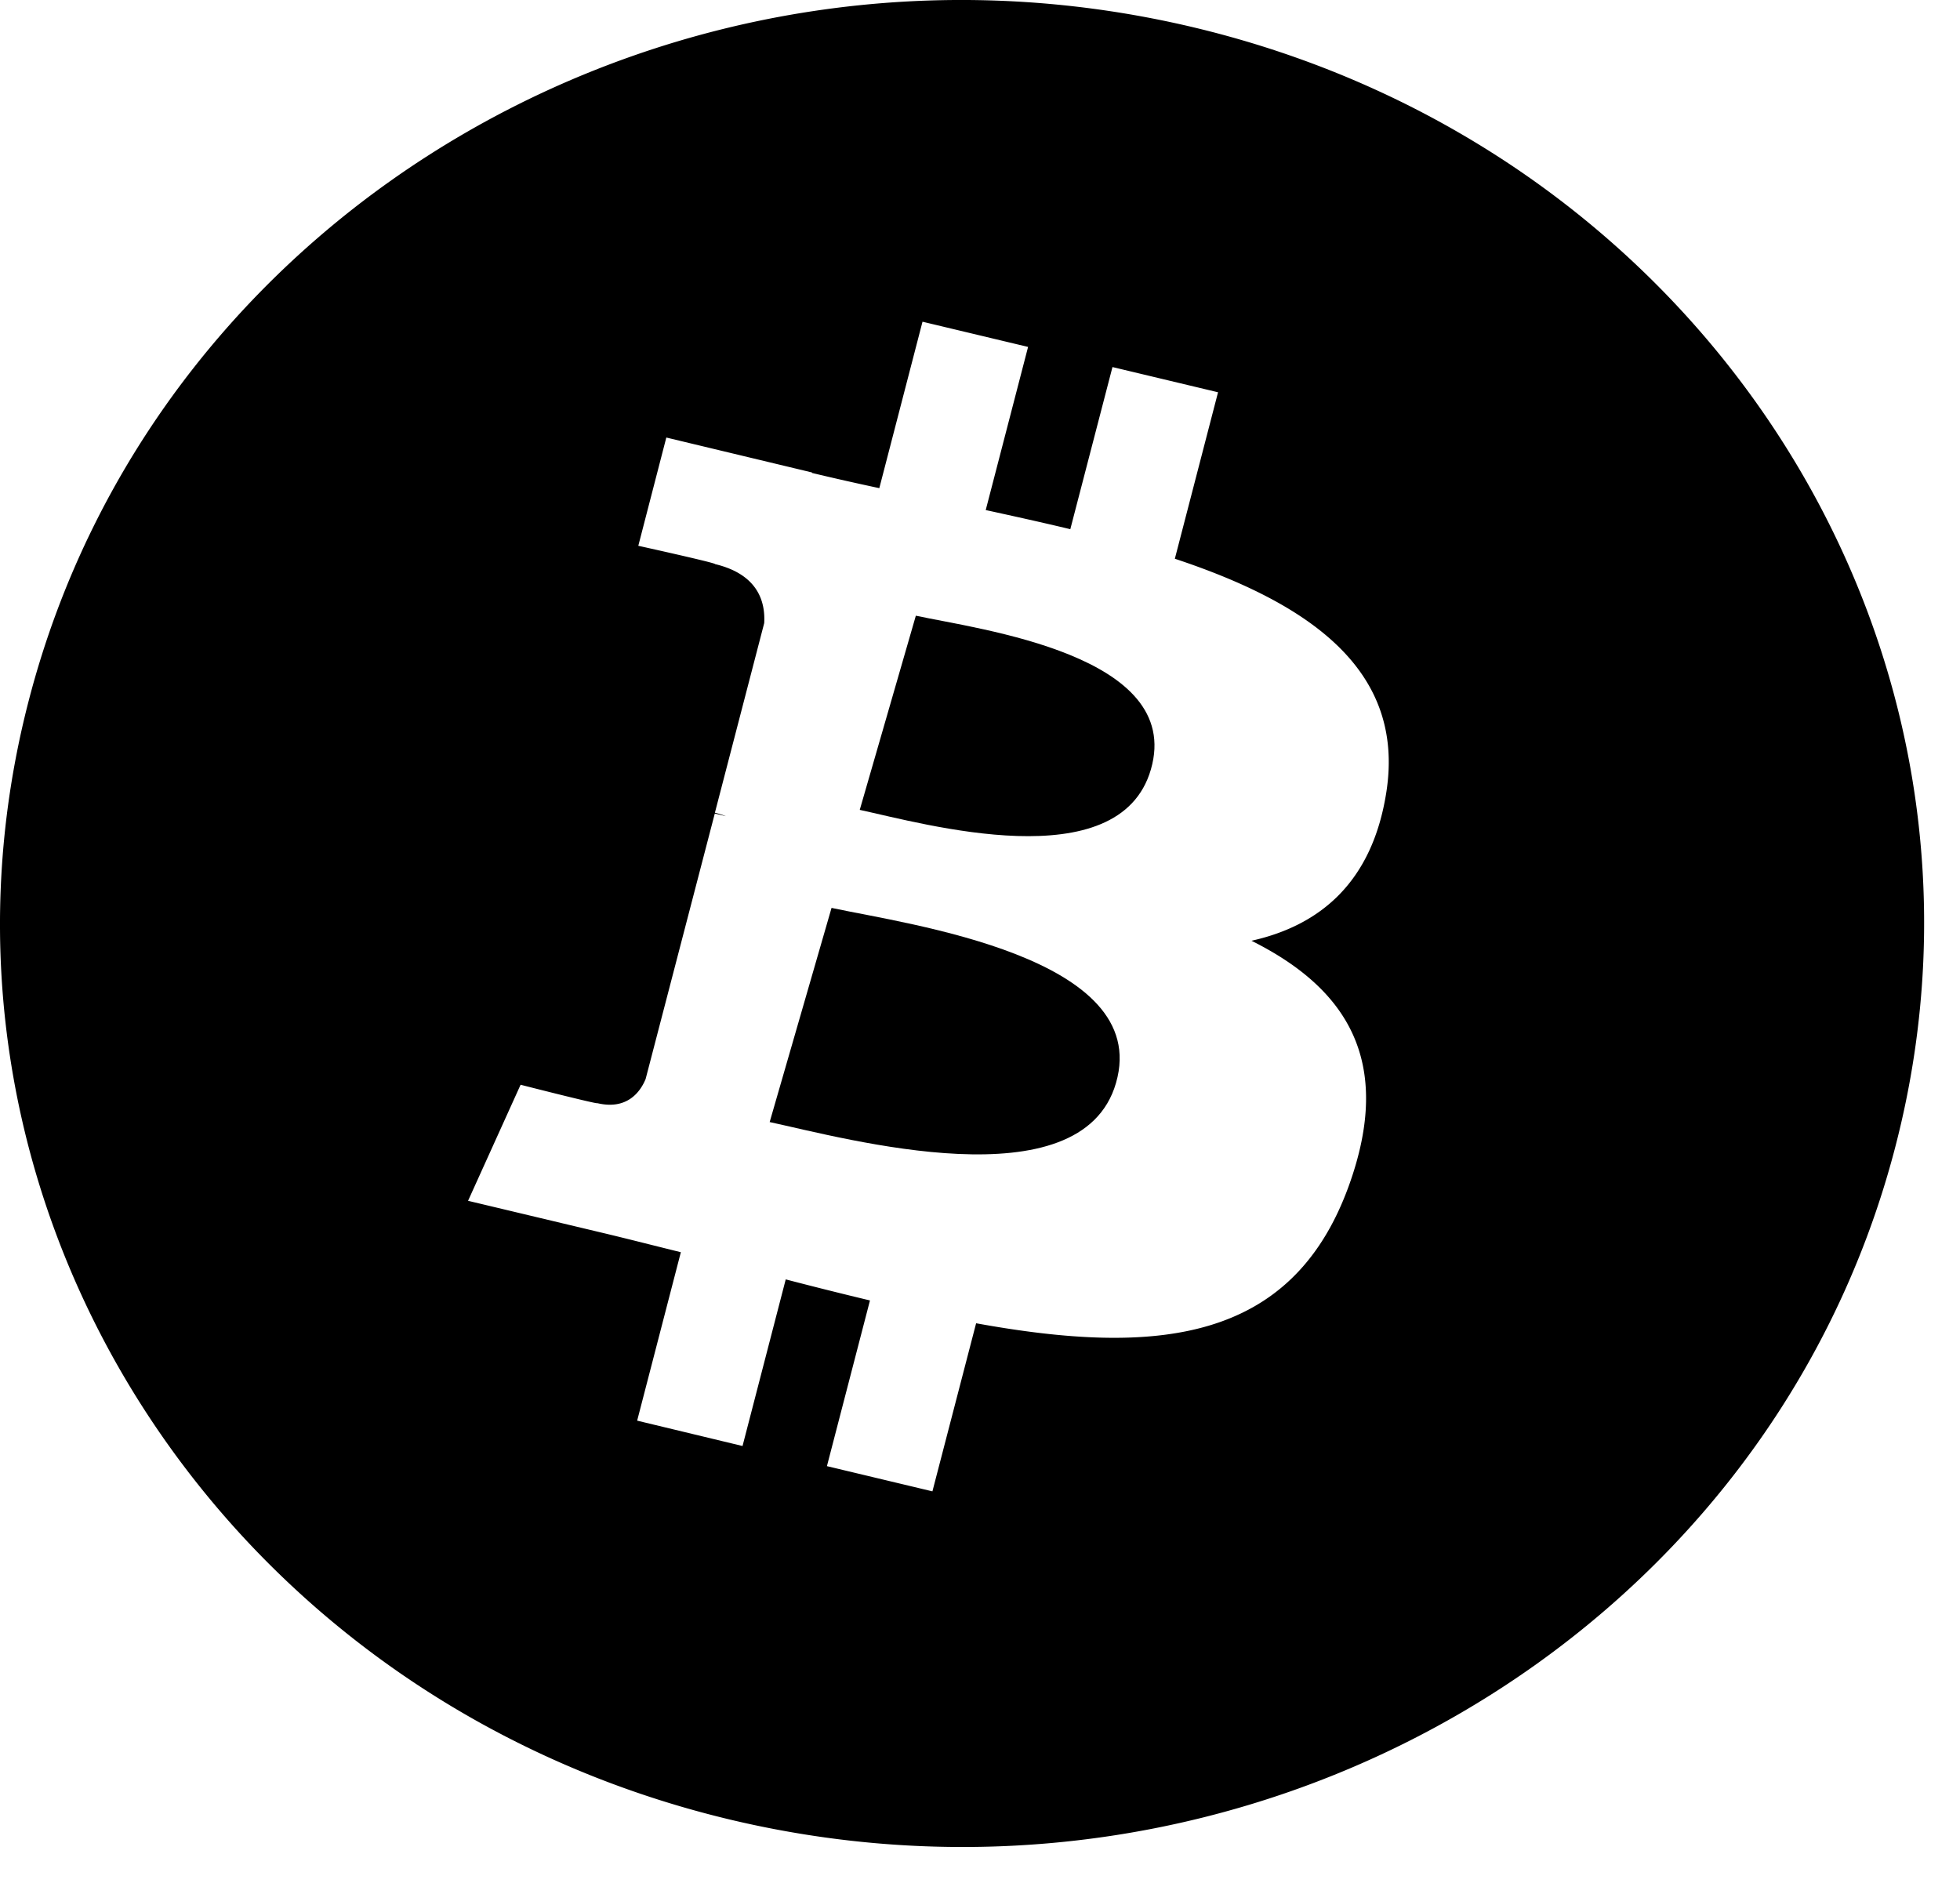
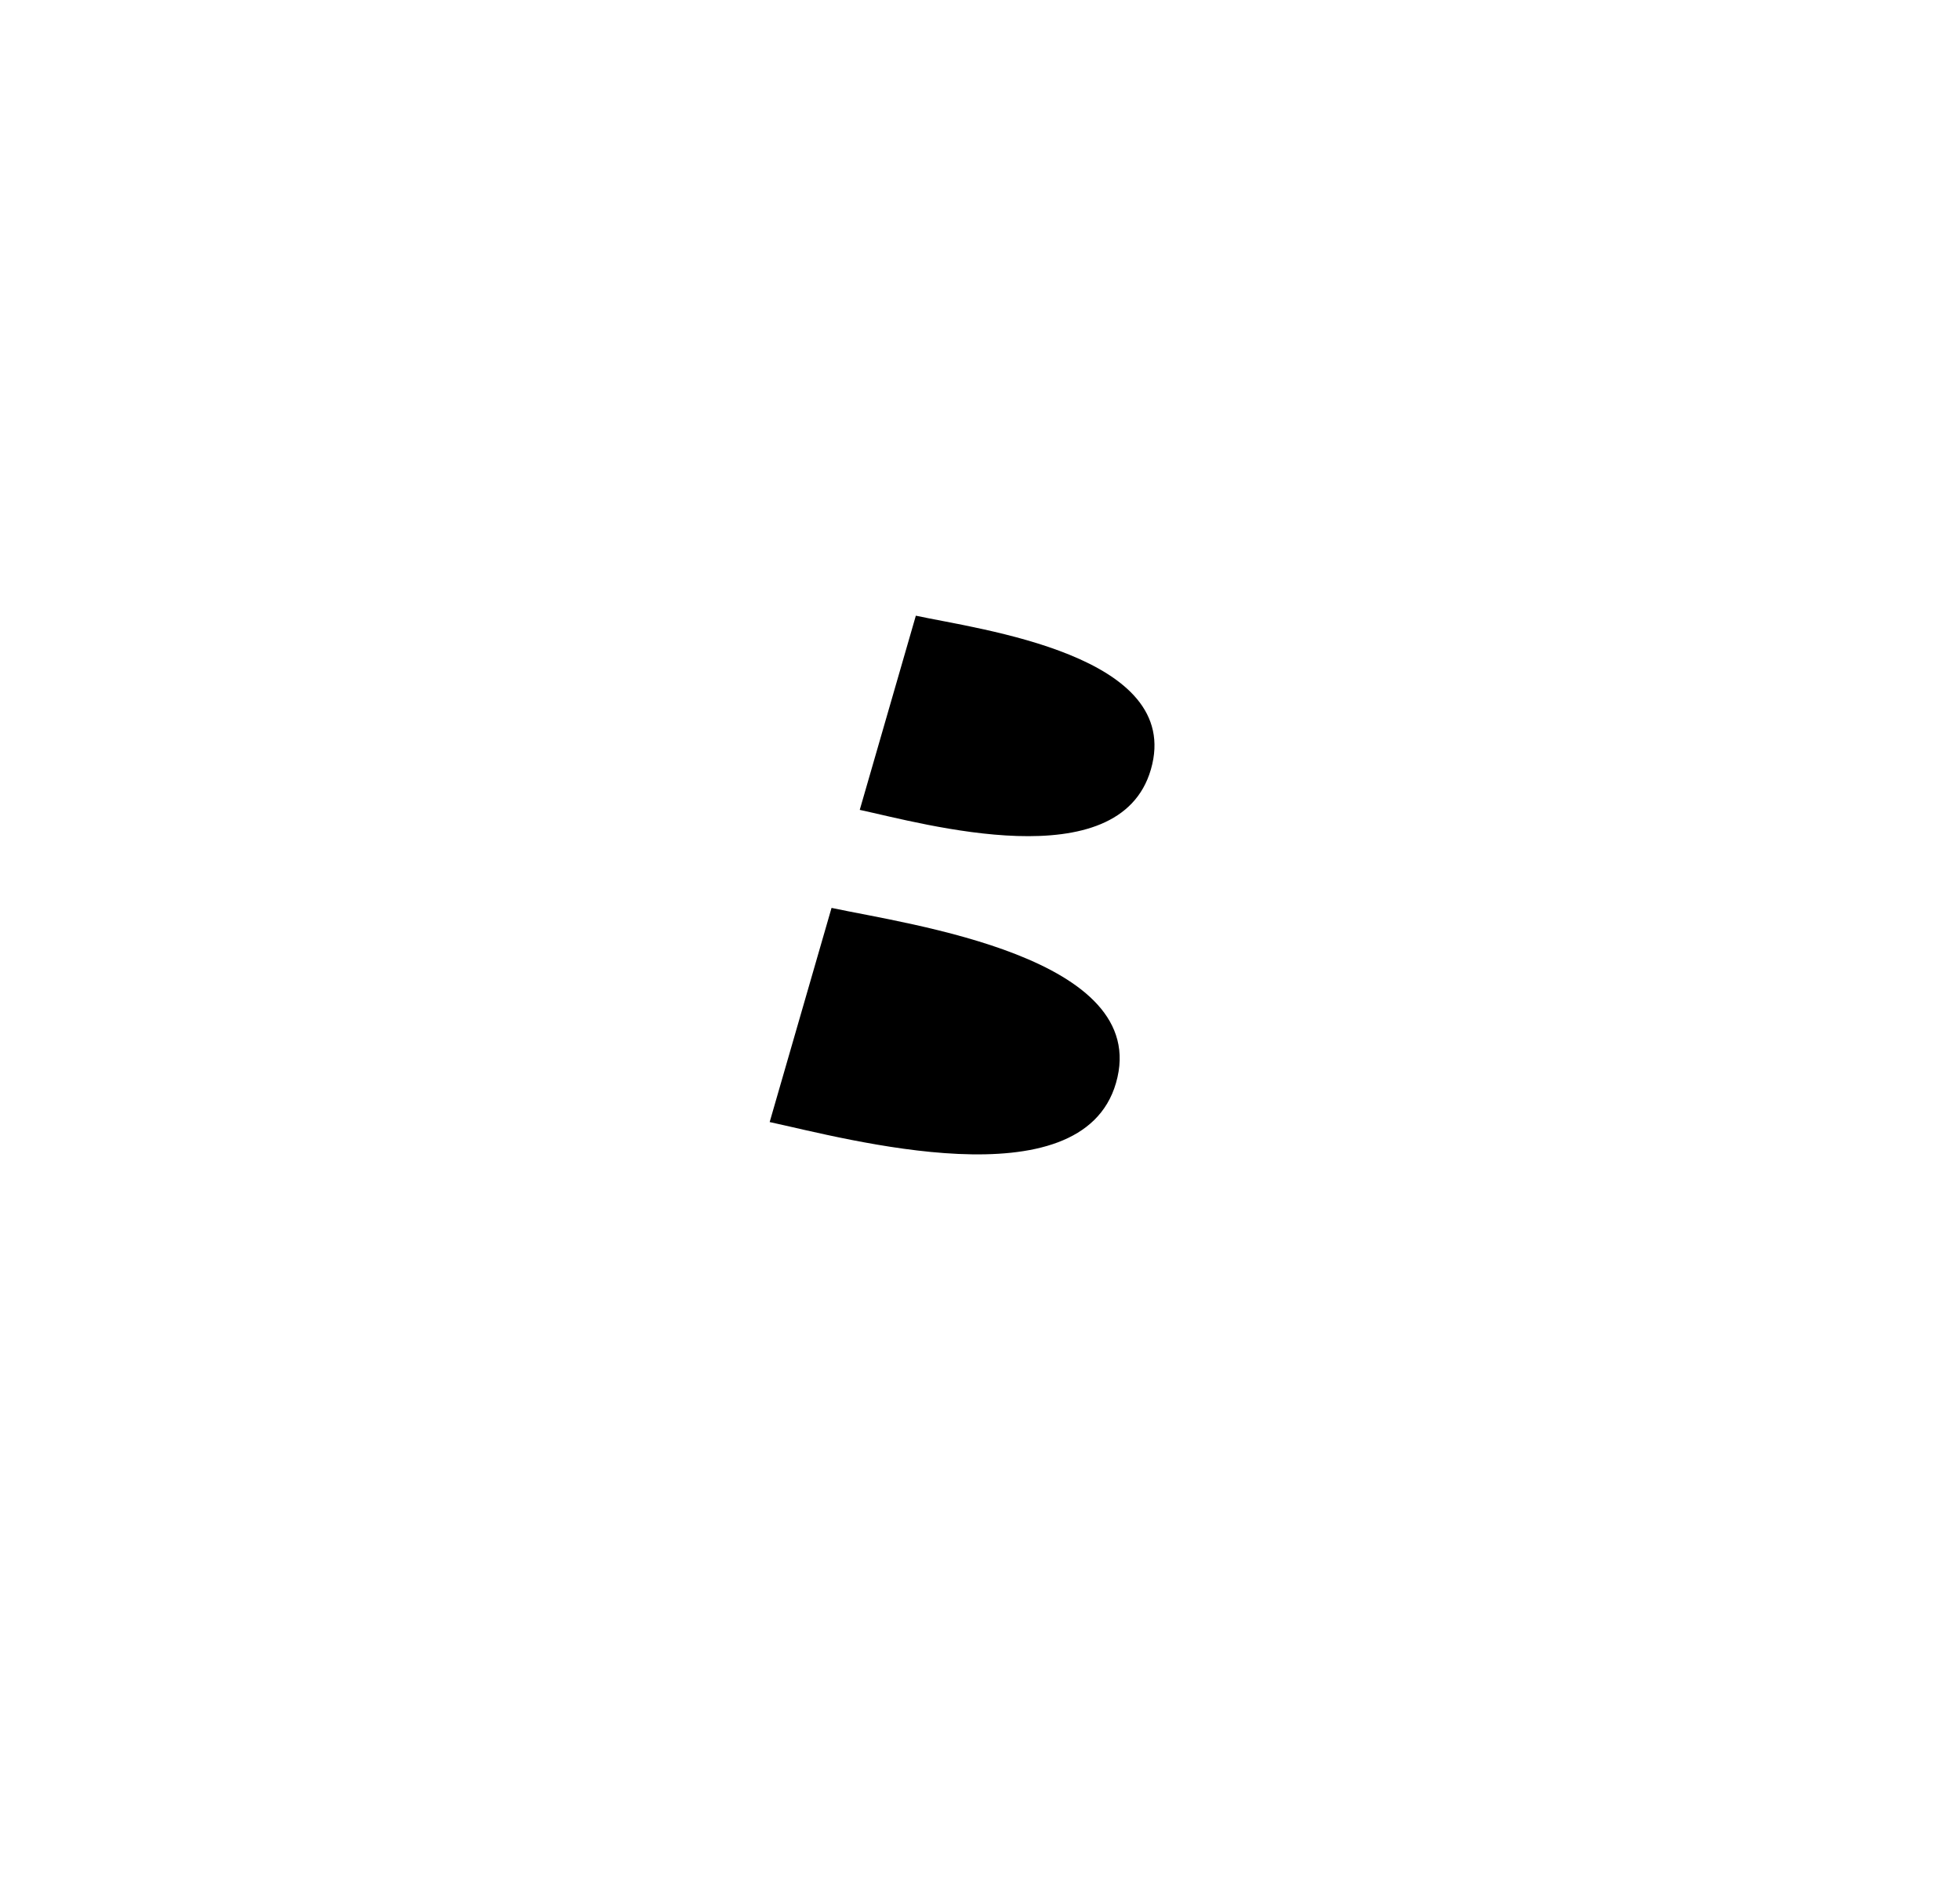
<svg xmlns="http://www.w3.org/2000/svg" width="51" height="49" fill="none">
  <path d="M23.831 16.021l-1.46 5.054c1.652.355 6.751 1.809 7.576-1.053.86-2.978-4.466-3.643-6.116-4zm-2.194 7.605l-1.61 5.573c1.983.427 8.107 2.125 9.012-1.018.948-3.28-5.416-4.128-7.402-4.555z" fill="black" />
-   <path d="M31.088.719C17.673-2.491 4.093 5.346.75 18.222c-3.346 12.872 4.818 25.911 18.223 29.123 13.415 3.209 27.003-4.625 30.344-17.501C52.662 16.97 44.498 3.93 31.088.719zm4.986 19.89c-.363 2.341-1.718 3.473-3.51 3.872 2.466 1.231 3.718 3.12 2.526 6.396-1.482 4.065-5.003 4.409-9.691 3.558l-1.137 4.374-2.745-.656 1.12-4.312c-.733-.175-1.463-.358-2.192-.548l-1.124 4.336-2.742-.66 1.137-4.383c-.644-.158-1.295-.326-1.958-.485l-3.579-.853 1.367-3.02s2.024.517 1.996.479c.78.185 1.122-.3 1.257-.627l1.8-6.91.289.069a2.226 2.226 0 00-.286-.09l1.283-4.934c.032-.562-.166-1.269-1.28-1.536.045-.026-1.996-.476-1.996-.476l.729-2.817 3.791.909-.002.012a73.56 73.56 0 001.753.396l1.124-4.331 2.747.656-1.102 4.245c.736.161 1.48.325 2.201.498l1.097-4.219 2.747.656-1.124 4.332c3.466 1.151 6 2.872 5.504 6.069z" fill="black" />
</svg>